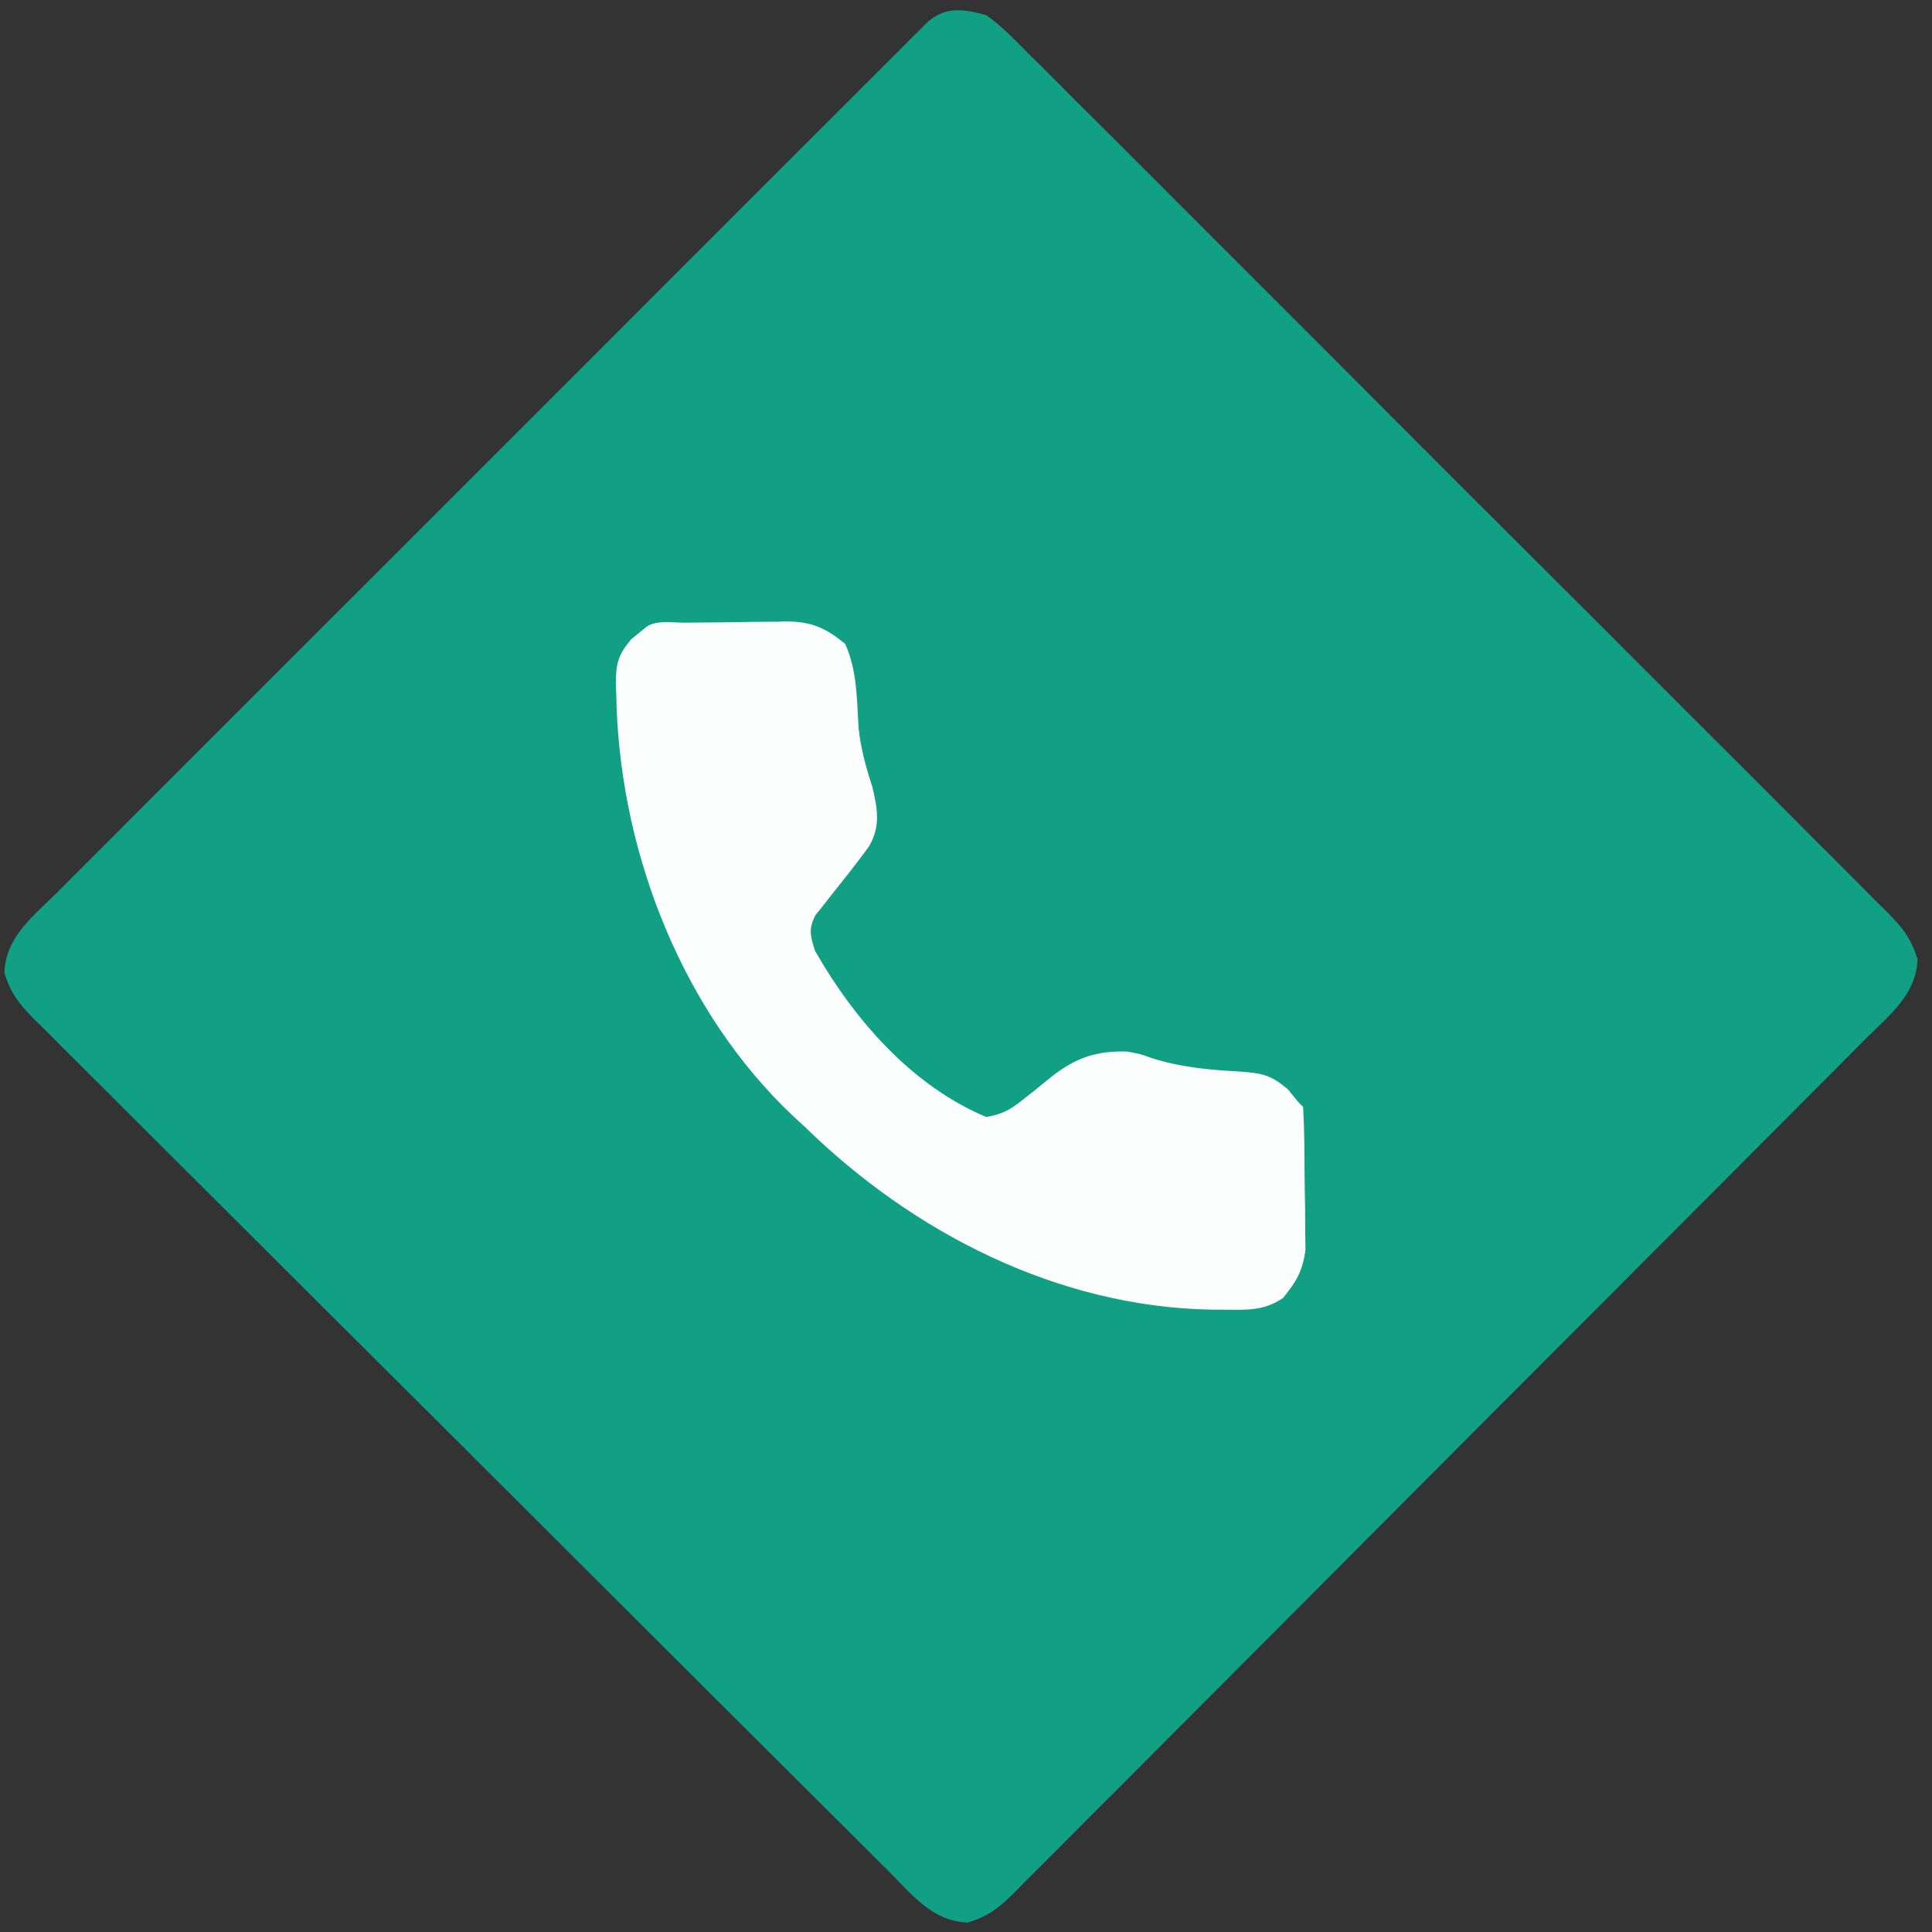
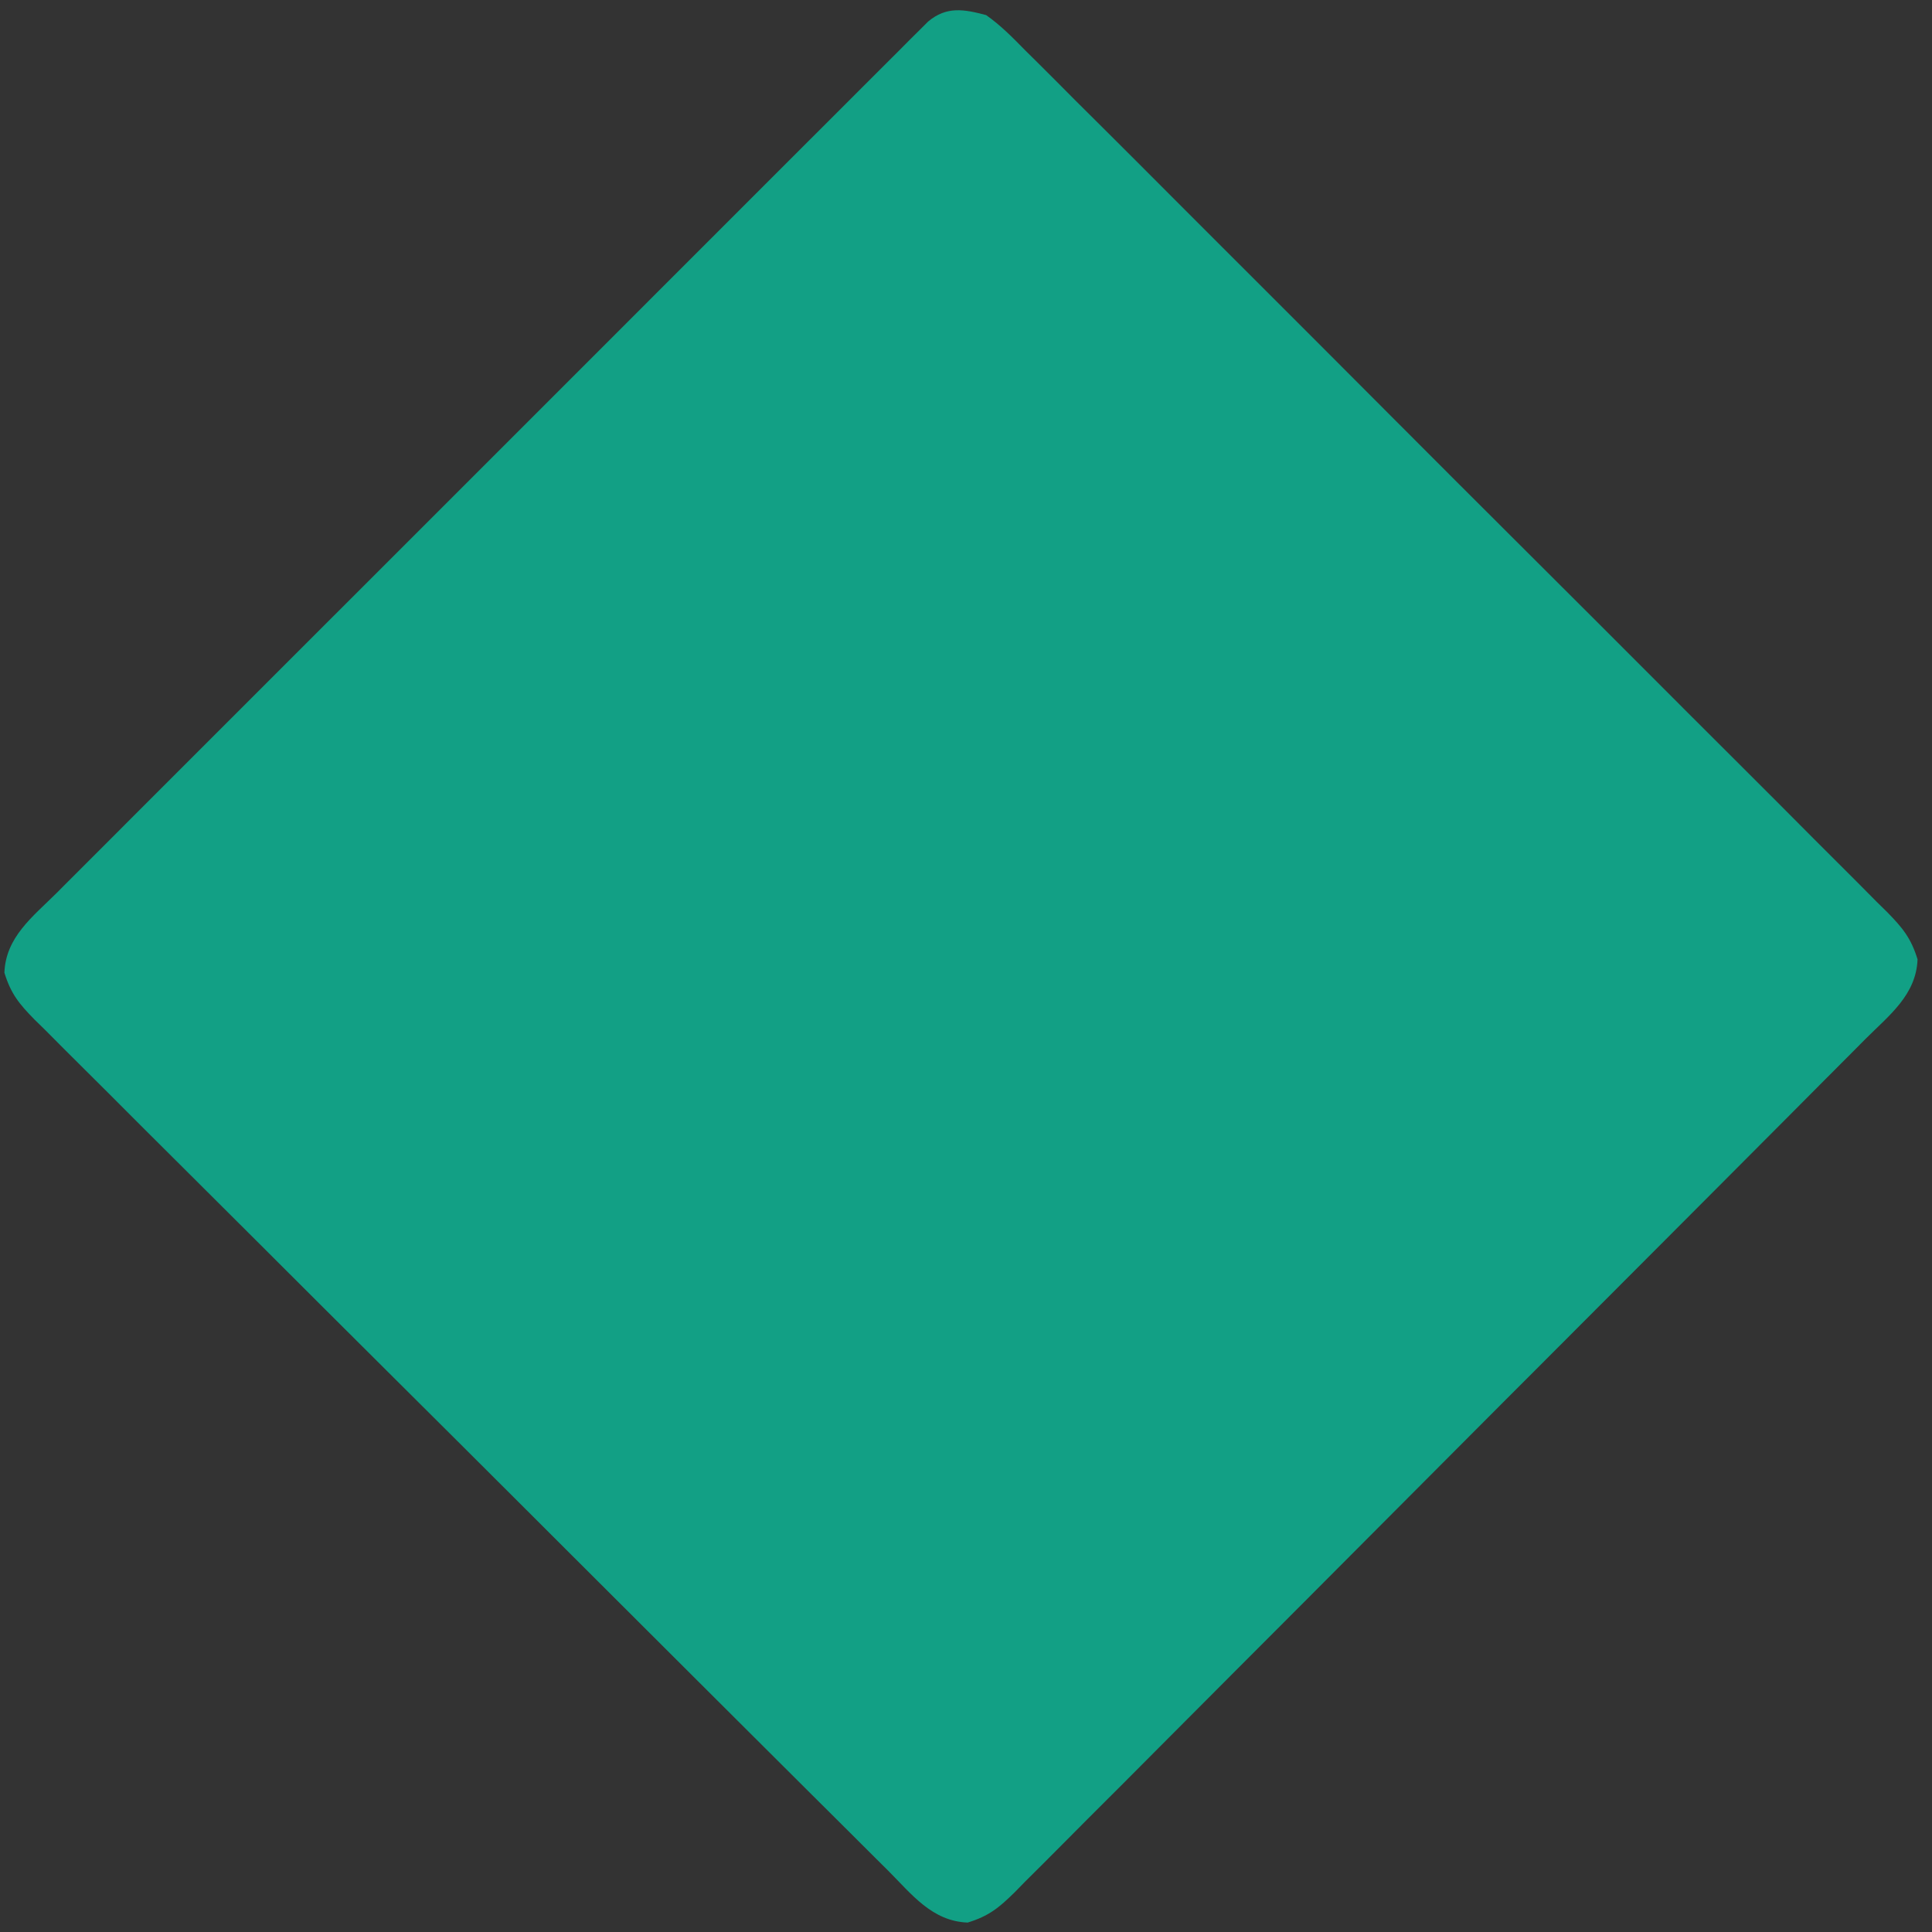
<svg xmlns="http://www.w3.org/2000/svg" version="1.1" width="384" height="384">
  <rect width="100%" height="100%" fill="#333333" stroke="none" />
  <path d="M0 0 C2.916 2.045 5.331 4.521 7.82 7.059 C8.577 7.806 9.334 8.553 10.113 9.323 C12.646 11.832 15.158 14.362 17.669 16.893 C19.48 18.696 21.293 20.497 23.106 22.298 C27.517 26.685 31.915 31.085 36.305 35.493 C39.874 39.075 43.448 42.652 47.027 46.224 C47.536 46.732 48.046 47.241 48.57 47.765 C49.605 48.798 50.64 49.831 51.675 50.864 C61.378 60.55 71.063 70.254 80.741 79.964 C89.045 88.295 97.365 96.61 105.696 104.914 C115.372 114.557 125.038 124.211 134.689 133.88 C135.718 134.911 136.747 135.942 137.776 136.973 C138.283 137.481 138.789 137.988 139.311 138.511 C142.879 142.084 146.454 145.651 150.032 149.214 C154.848 154.012 159.648 158.825 164.437 163.649 C166.199 165.418 167.966 167.183 169.738 168.942 C172.153 171.341 174.549 173.758 176.941 176.18 C177.65 176.874 178.358 177.569 179.088 178.285 C182.145 181.417 183.825 183.428 185.129 187.676 C184.855 194.74 179.512 198.78 174.777 203.504 C174.036 204.251 173.295 204.998 172.532 205.767 C170.047 208.269 167.555 210.764 165.063 213.259 C163.281 215.051 161.499 216.843 159.717 218.635 C154.875 223.504 150.026 228.365 145.175 233.225 C142.146 236.26 139.118 239.296 136.091 242.333 C127.706 250.741 119.32 259.148 110.927 267.548 C110.39 268.086 109.853 268.623 109.3 269.176 C108.762 269.715 108.224 270.253 107.67 270.808 C106.58 271.899 105.49 272.99 104.399 274.081 C103.588 274.893 103.588 274.893 102.761 275.721 C93.993 284.497 85.238 293.287 76.489 302.082 C67.504 311.114 58.508 320.135 49.501 329.145 C44.444 334.203 39.393 339.266 34.354 344.341 C29.617 349.113 24.865 353.868 20.102 358.613 C18.355 360.359 16.613 362.11 14.876 363.866 C12.508 366.259 10.122 368.634 7.731 371.004 C6.702 372.057 6.702 372.057 5.653 373.131 C2.543 376.178 0.558 377.829 -3.671 379.125 C-10.739 378.86 -14.779 373.514 -19.504 368.777 C-20.251 368.036 -20.998 367.295 -21.767 366.532 C-24.269 364.047 -26.764 361.555 -29.259 359.063 C-31.051 357.281 -32.843 355.499 -34.635 353.717 C-39.504 348.875 -44.365 344.026 -49.225 339.175 C-52.26 336.146 -55.296 333.118 -58.333 330.091 C-66.741 321.706 -75.148 313.32 -83.548 304.927 C-84.086 304.39 -84.623 303.853 -85.176 303.3 C-85.715 302.762 -86.253 302.224 -86.808 301.67 C-87.899 300.58 -88.99 299.49 -90.081 298.399 C-90.622 297.859 -91.163 297.318 -91.721 296.761 C-100.497 287.993 -109.287 279.238 -118.082 270.489 C-127.114 261.504 -136.135 252.508 -145.145 243.501 C-150.203 238.444 -155.266 233.393 -160.341 228.354 C-165.113 223.617 -169.868 218.865 -174.613 214.102 C-176.359 212.355 -178.11 210.613 -179.866 208.876 C-182.259 206.508 -184.634 204.122 -187.004 201.731 C-187.706 201.045 -188.408 200.36 -189.131 199.653 C-192.178 196.543 -193.829 194.558 -195.125 190.329 C-194.859 183.249 -189.503 179.218 -184.75 174.496 C-183.635 173.376 -183.635 173.376 -182.497 172.233 C-180.002 169.731 -177.501 167.236 -175 164.741 C-173.211 162.949 -171.422 161.157 -169.634 159.365 C-165.28 155.002 -160.921 150.645 -156.56 146.289 C-153.016 142.75 -149.475 139.21 -145.935 135.667 C-145.179 134.911 -145.179 134.911 -144.408 134.14 C-143.385 133.116 -142.361 132.091 -141.338 131.067 C-131.743 121.466 -122.141 111.872 -112.538 102.279 C-104.294 94.044 -96.055 85.804 -87.82 77.56 C-78.259 67.987 -68.694 58.418 -59.124 48.855 C-58.104 47.836 -57.085 46.816 -56.065 45.797 C-55.563 45.296 -55.061 44.794 -54.544 44.278 C-51.005 40.74 -47.468 37.2 -43.931 33.659 C-39.175 28.897 -34.414 24.14 -29.65 19.387 C-27.898 17.638 -26.148 15.887 -24.4 14.134 C-22.021 11.75 -19.636 9.372 -17.25 6.996 C-16.553 6.294 -15.855 5.592 -15.137 4.869 C-14.499 4.236 -13.861 3.604 -13.203 2.951 C-12.653 2.402 -12.103 1.852 -11.536 1.285 C-7.838 -1.81 -4.391 -1.159 0 0 Z " fill="#12A085" transform="translate(196,3)" />
-   <path d="M0 0 C1.075 -0.012 1.075 -0.012 2.172 -0.024 C3.695 -0.038 5.217 -0.049 6.74 -0.057 C9.055 -0.074 11.37 -0.118 13.686 -0.162 C15.165 -0.172 16.645 -0.181 18.125 -0.188 C19.157 -0.214 19.157 -0.214 20.209 -0.241 C25.217 -0.218 28.066 1.058 31.895 4.238 C34.278 9.573 34.184 15.111 34.543 20.887 C34.973 24.986 35.993 28.698 37.273 32.605 C38.296 36.942 38.968 40.366 36.654 44.403 C34.945 46.782 33.167 49.08 31.332 51.363 C30.088 52.918 28.857 54.482 27.641 56.059 C26.816 57.084 26.816 57.084 25.974 58.129 C24.543 60.925 24.952 62.295 25.895 65.238 C33.67 78.86 45.09 92.031 59.895 98.238 C62.988 97.778 64.85 96.729 67.25 94.77 C68.185 94.037 68.185 94.037 69.139 93.289 C70.422 92.265 71.699 91.231 72.967 90.188 C77.782 86.451 81.772 85.084 87.895 85.238 C90.547 85.727 90.547 85.727 92.832 86.551 C98.699 88.407 104.496 88.91 110.613 89.24 C114.859 89.577 116.491 89.899 119.871 92.746 C120.539 93.569 121.207 94.391 121.895 95.238 C122.225 95.568 122.555 95.898 122.895 96.238 C123.162 100.707 123.166 105.181 123.19 109.656 C123.207 111.9 123.251 114.142 123.295 116.385 C123.305 117.819 123.314 119.253 123.32 120.688 C123.342 122.642 123.342 122.642 123.365 124.635 C122.814 128.856 121.563 130.962 118.895 134.238 C115.007 136.83 111.719 136.581 107.207 136.551 C106.359 136.546 105.51 136.541 104.636 136.536 C74.091 135.979 45.416 121.269 23.895 100.238 C23.104 99.51 22.314 98.782 21.5 98.031 C-0.285 77.467 -12.438 46.534 -13.545 16.895 C-13.565 16.101 -13.585 15.307 -13.605 14.488 C-13.636 13.737 -13.667 12.986 -13.699 12.212 C-13.699 8.136 -13.285 6.453 -10.637 3.285 C-9.801 2.61 -8.966 1.934 -8.105 1.238 C-6.181 -0.686 -2.625 0.028 0 0 Z " fill="#FCFEFE" transform="translate(136.105,123.762)" />
</svg>